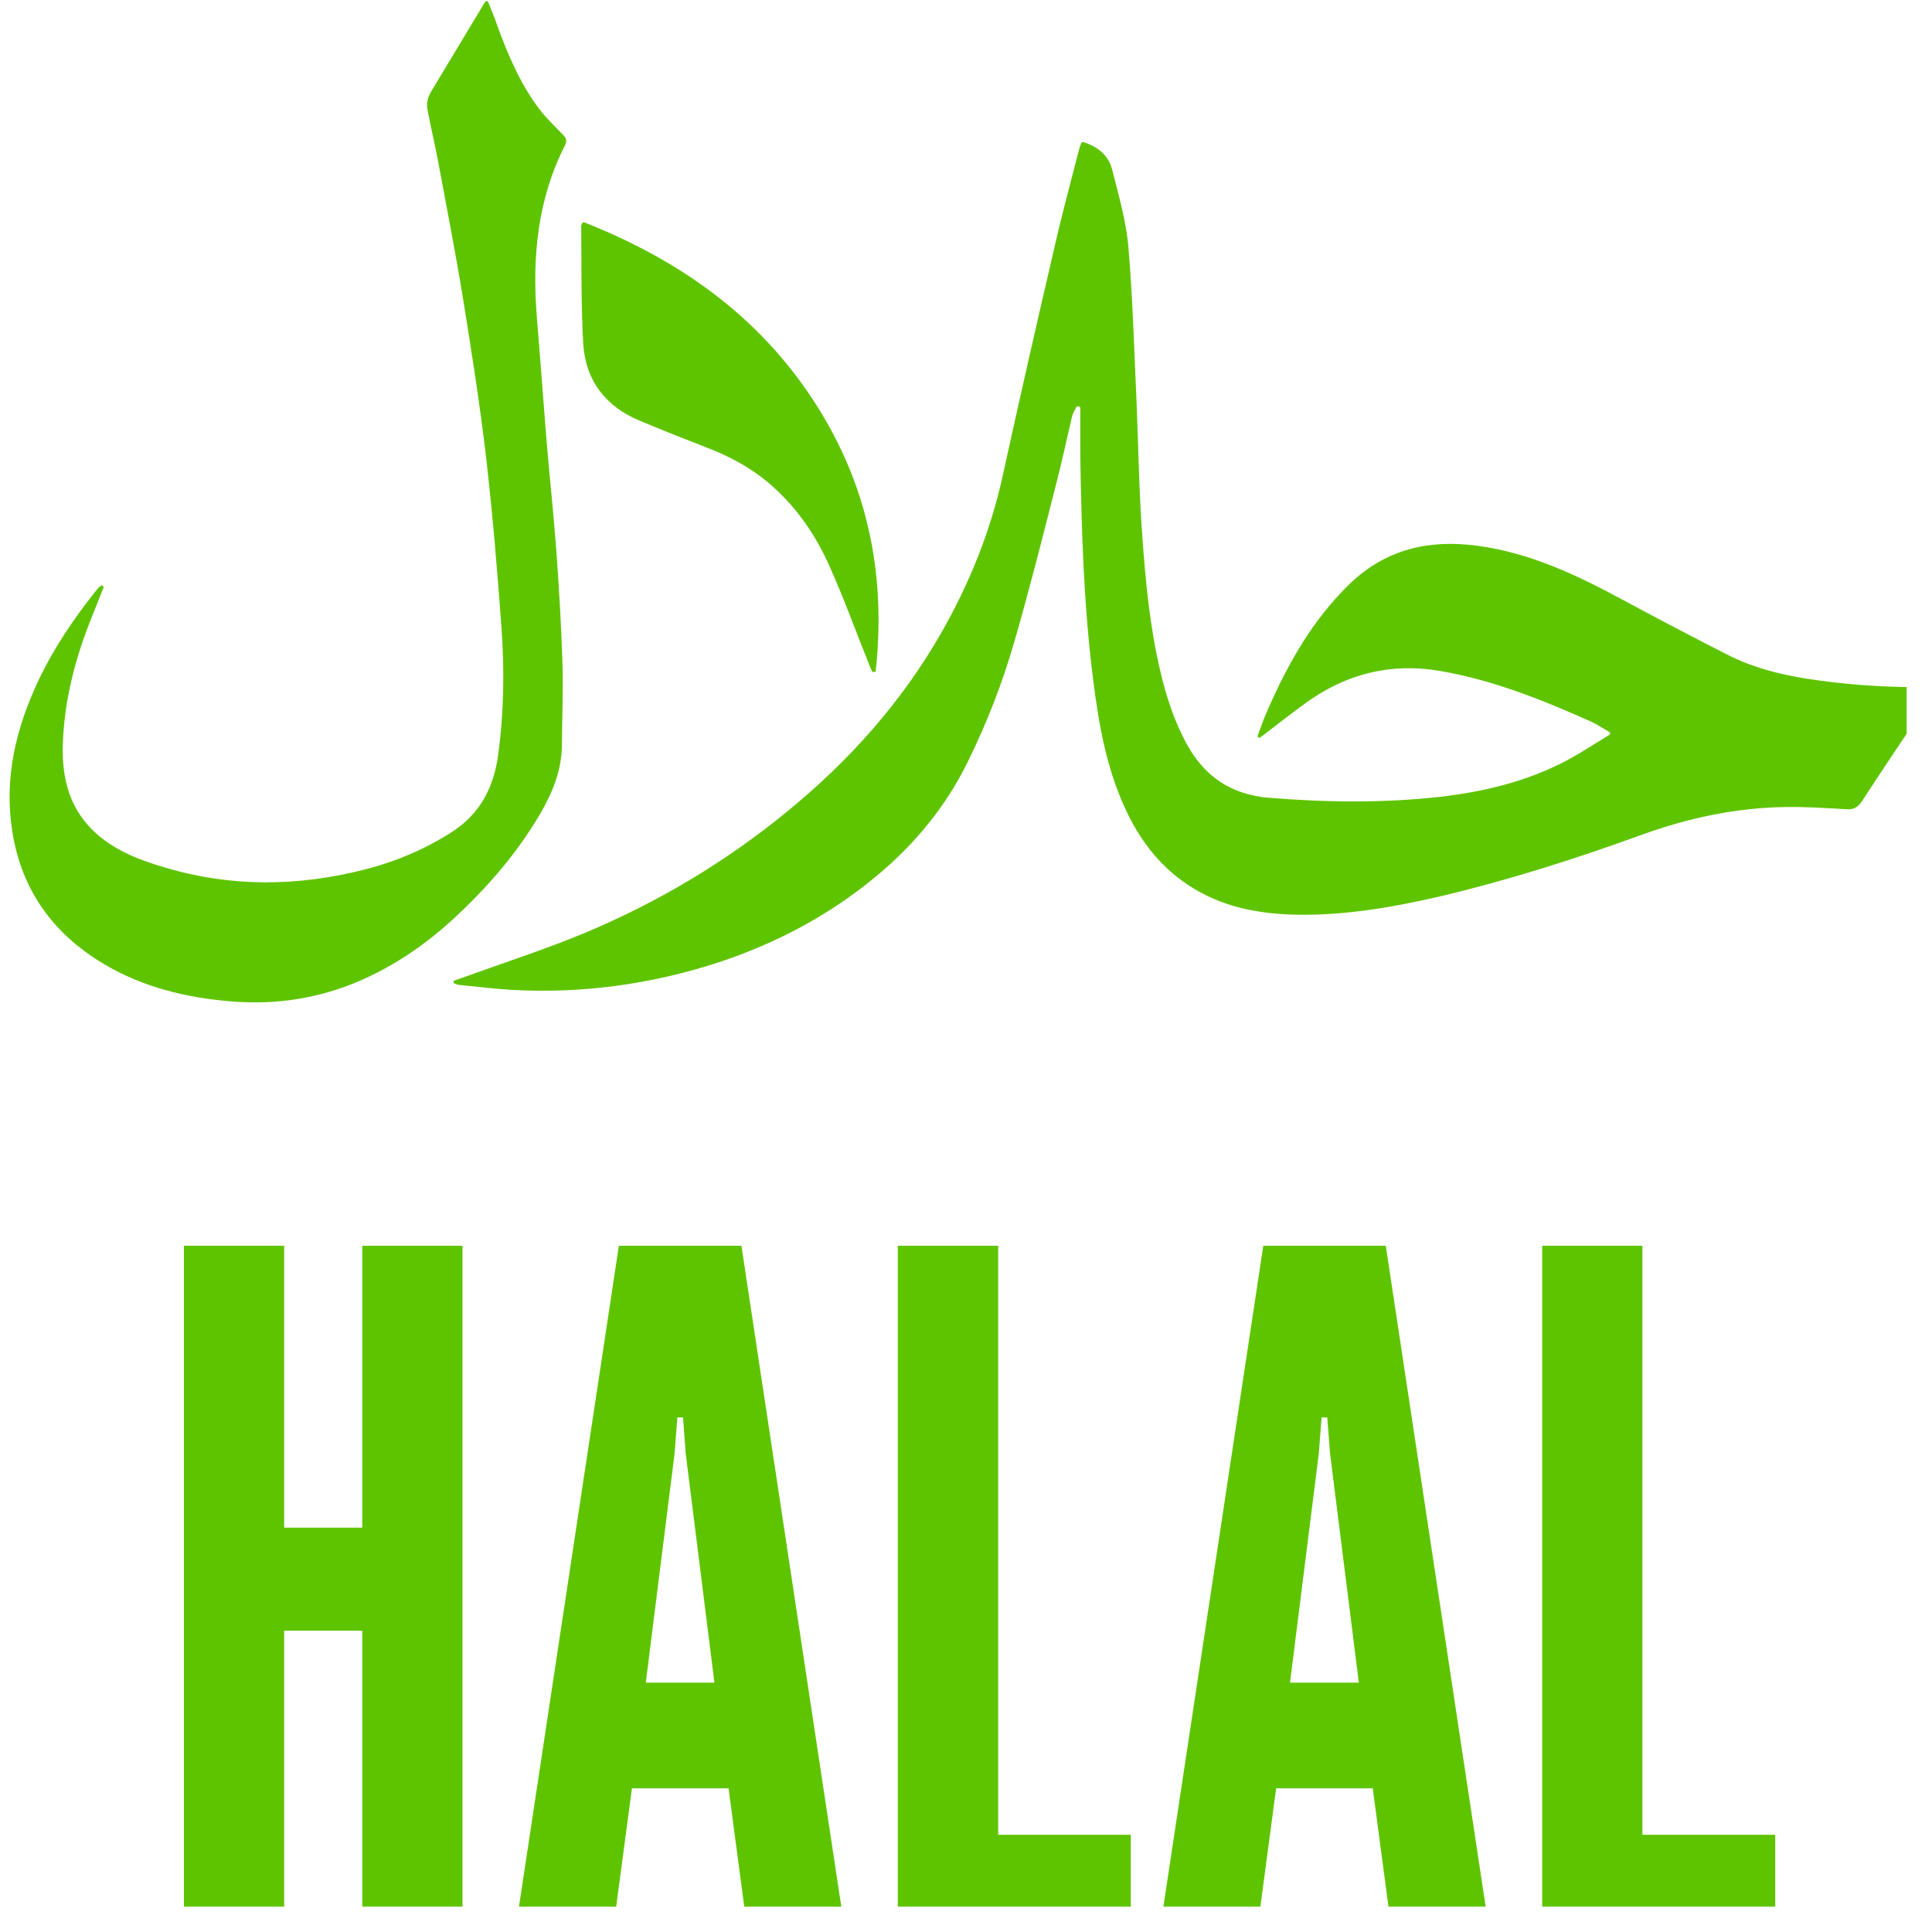
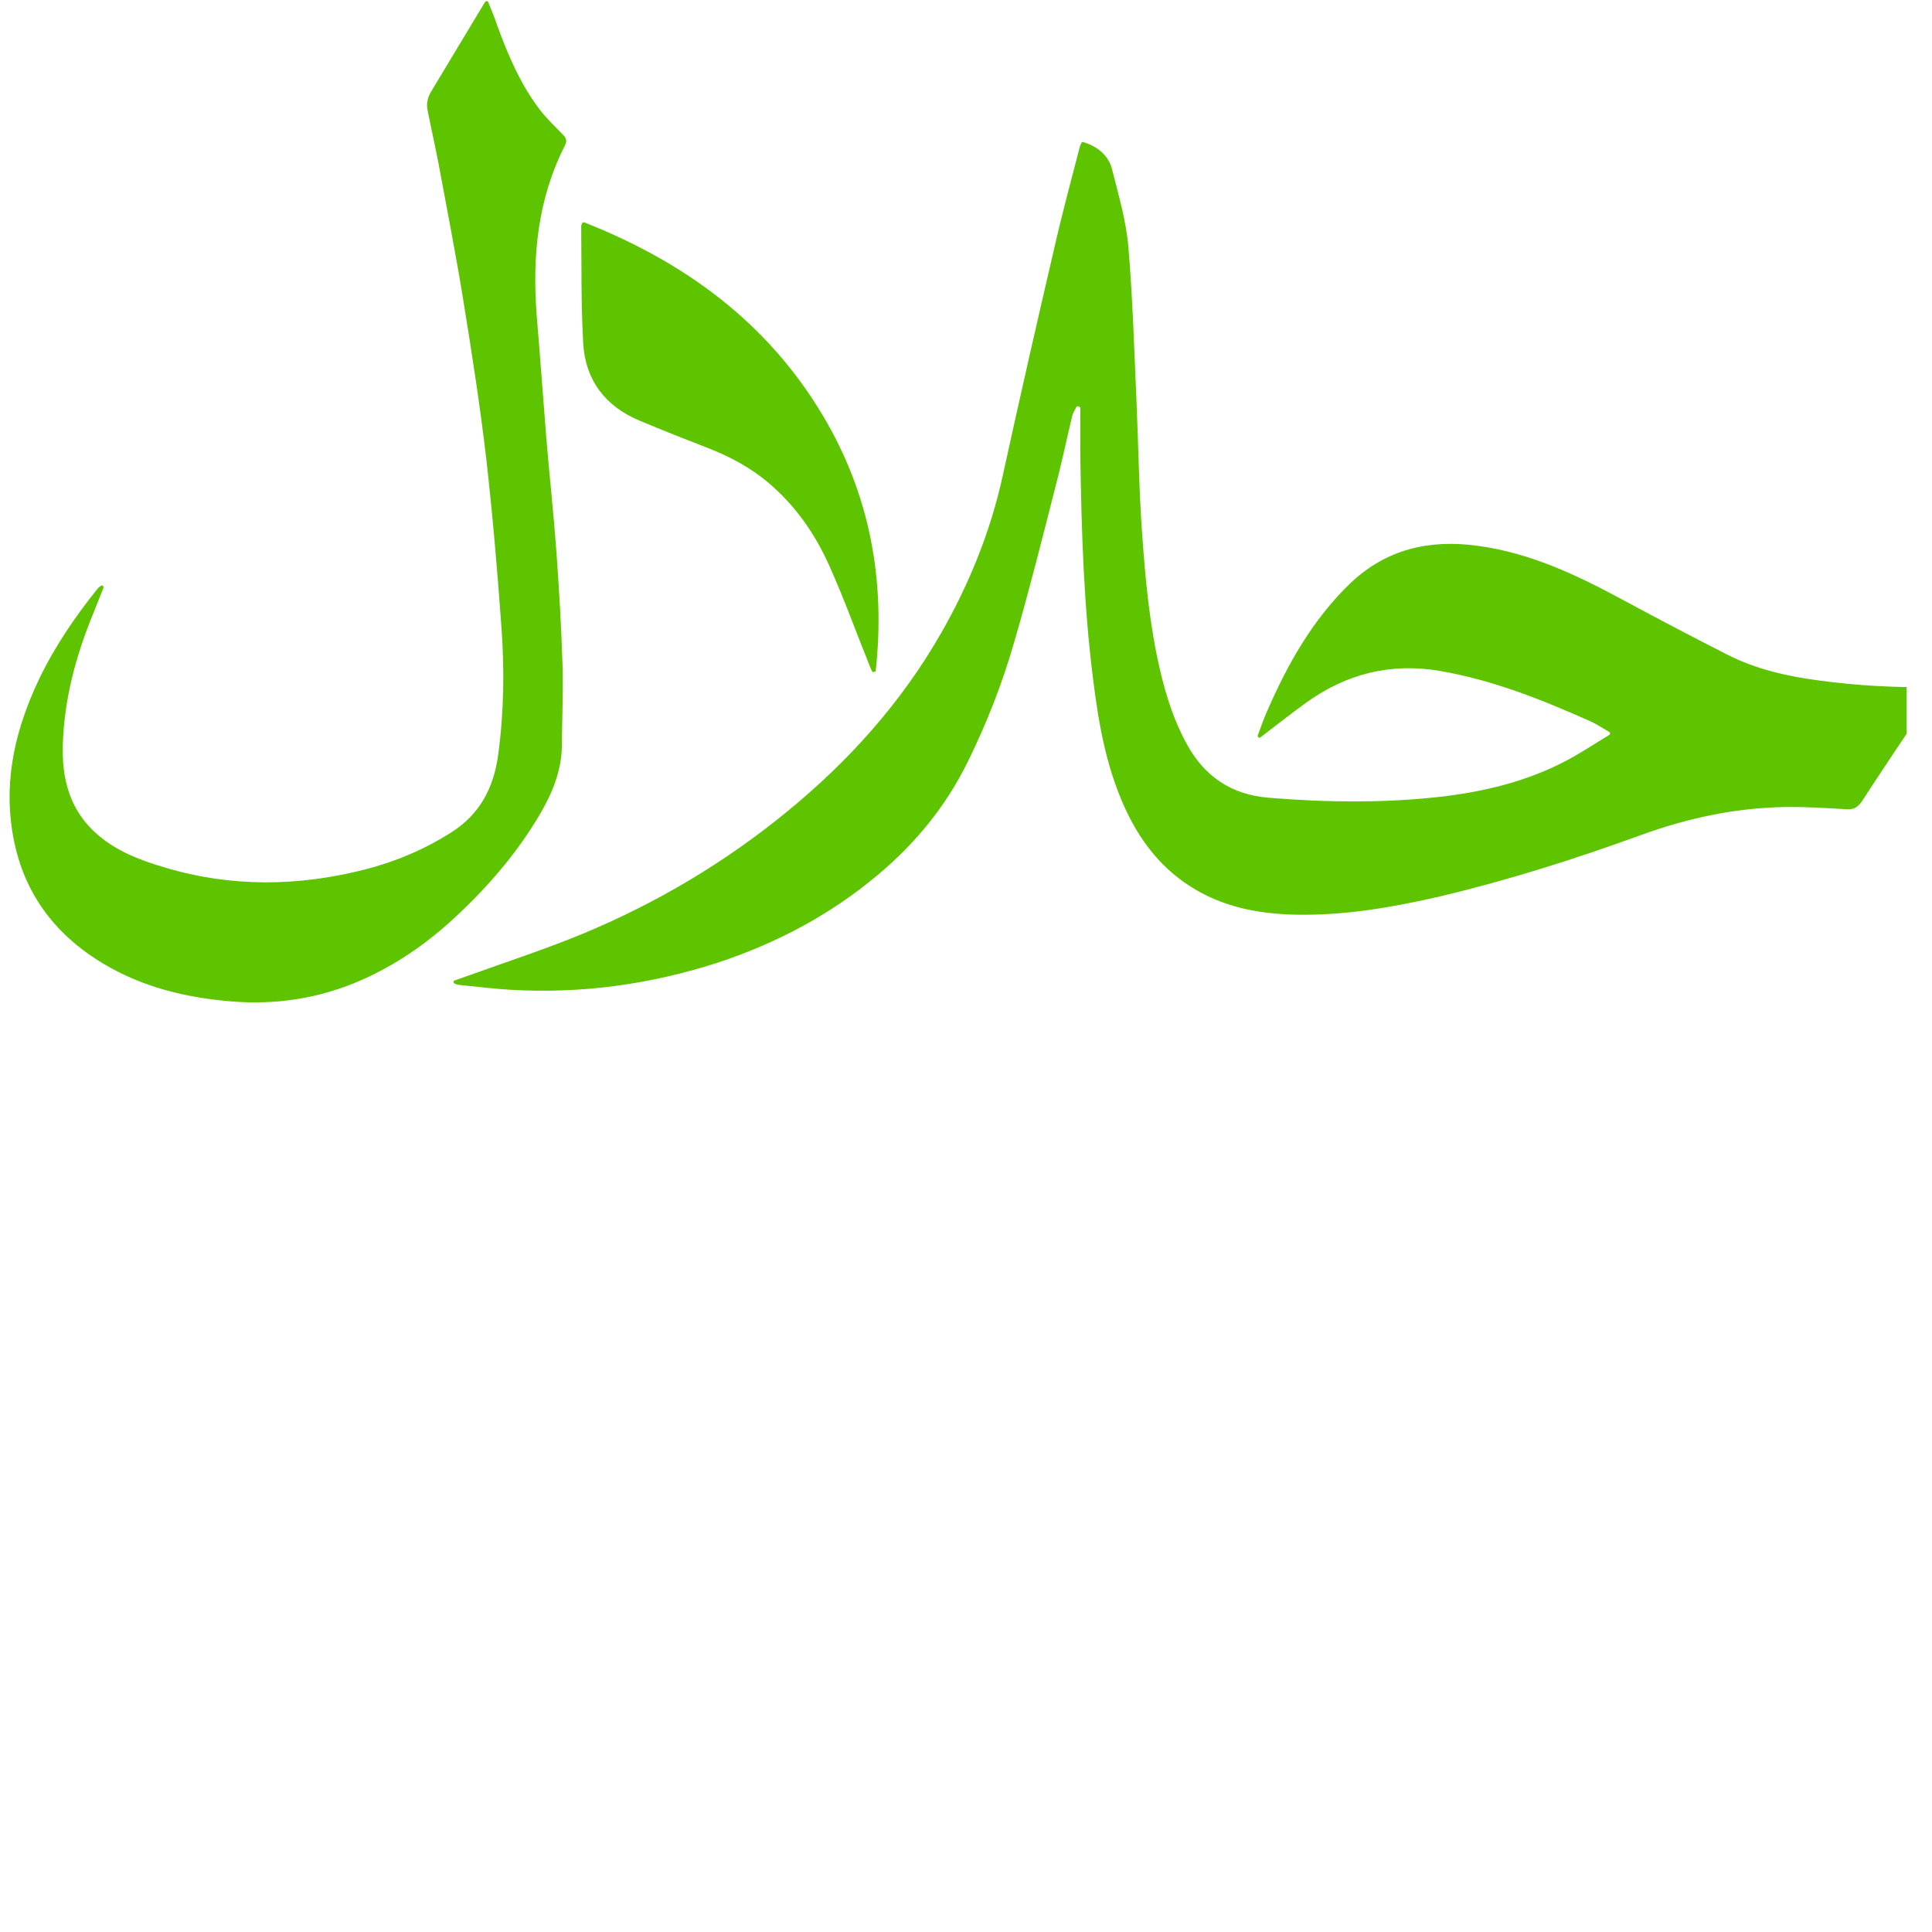
<svg xmlns="http://www.w3.org/2000/svg" width="50" zoomAndPan="magnify" viewBox="0 0 37.5 37.5" height="50" preserveAspectRatio="xMidYMid meet" version="1.0">
  <defs>
    <clipPath id="d520e2228a">
      <path d="M 0.074 0 L 37.008 0 L 37.008 23.25 L 0.074 23.25 Z M 0.074 0 " clip-rule="nonzero" />
    </clipPath>
    <clipPath id="964ba6ed4b">
-       <path d="M 0 18.75 L 37.008 18.75 L 37.008 37.008 L 0 37.008 Z M 0 18.75 " clip-rule="nonzero" />
-     </clipPath>
+       </clipPath>
  </defs>
  <g clip-path="url(#d520e2228a)">
    <path fill="#5fc400" d="M 37.562 13.387 C 37.445 13.574 37.336 13.75 37.219 13.926 C 36.859 14.465 36.496 15.004 36.141 15.551 C 36.062 15.668 35.98 15.719 35.832 15.707 C 35.449 15.684 35.066 15.66 34.68 15.664 C 33.703 15.676 32.766 15.875 31.844 16.211 C 30.574 16.672 29.285 17.082 27.969 17.395 C 27.043 17.609 26.109 17.773 25.152 17.754 C 24.414 17.738 23.711 17.602 23.082 17.191 C 22.559 16.852 22.184 16.383 21.91 15.84 C 21.488 14.996 21.328 14.086 21.215 13.168 C 21.035 11.742 20.992 10.309 20.969 8.875 C 20.965 8.559 20.969 8.238 20.969 7.922 C 20.969 7.906 20.957 7.895 20.941 7.891 C 20.938 7.891 20.93 7.887 20.926 7.887 C 20.91 7.883 20.895 7.891 20.891 7.902 C 20.859 7.965 20.824 8.02 20.809 8.082 C 20.699 8.547 20.602 9.012 20.48 9.473 C 20.227 10.465 19.977 11.461 19.691 12.445 C 19.461 13.25 19.156 14.031 18.785 14.785 C 18.363 15.645 17.77 16.371 17.031 16.988 C 16.113 17.758 15.07 18.309 13.934 18.684 C 12.621 19.109 11.277 19.293 9.898 19.211 C 9.566 19.191 9.238 19.148 8.91 19.117 C 8.883 19.113 8.852 19.105 8.82 19.09 C 8.797 19.078 8.797 19.039 8.824 19.031 C 8.91 19 8.992 18.973 9.078 18.941 C 9.836 18.668 10.605 18.418 11.348 18.109 C 12.766 17.516 14.078 16.734 15.266 15.762 C 16.469 14.781 17.492 13.641 18.262 12.297 C 18.812 11.336 19.223 10.324 19.461 9.242 C 19.785 7.762 20.121 6.285 20.465 4.809 C 20.609 4.172 20.781 3.539 20.945 2.902 C 20.953 2.863 20.969 2.824 20.988 2.777 C 20.992 2.762 21.012 2.754 21.027 2.758 C 21.316 2.848 21.516 3.02 21.586 3.289 C 21.711 3.785 21.859 4.289 21.902 4.797 C 21.988 5.809 22.016 6.832 22.062 7.848 C 22.098 8.699 22.109 9.555 22.172 10.402 C 22.234 11.277 22.316 12.148 22.516 13.004 C 22.633 13.508 22.789 13.996 23.039 14.449 C 23.383 15.074 23.898 15.422 24.621 15.484 C 25.727 15.574 26.824 15.59 27.926 15.469 C 28.797 15.371 29.645 15.168 30.422 14.754 C 30.695 14.609 30.949 14.438 31.234 14.266 C 31.258 14.25 31.258 14.219 31.234 14.207 C 31.109 14.133 31 14.062 30.887 14.008 C 29.941 13.586 28.98 13.199 27.949 13.023 C 26.996 12.859 26.133 13.078 25.355 13.637 C 25.055 13.855 24.766 14.082 24.465 14.312 C 24.441 14.332 24.402 14.305 24.414 14.273 C 24.473 14.113 24.527 13.953 24.598 13.797 C 24.996 12.883 25.48 12.023 26.211 11.32 C 26.906 10.66 27.738 10.465 28.68 10.594 C 29.699 10.73 30.602 11.16 31.488 11.637 C 32.16 12 32.832 12.352 33.512 12.699 C 34.082 12.992 34.699 13.129 35.328 13.211 C 36.055 13.309 36.785 13.348 37.516 13.336 C 37.523 13.336 37.531 13.336 37.543 13.34 C 37.562 13.344 37.574 13.371 37.562 13.387 Z M 10.496 15.777 C 10.73 15.371 10.902 14.945 10.906 14.469 C 10.91 13.941 10.934 13.41 10.918 12.883 C 10.895 12.16 10.852 11.441 10.801 10.719 C 10.746 9.973 10.664 9.227 10.602 8.477 C 10.539 7.695 10.484 6.914 10.418 6.133 C 10.328 4.98 10.434 3.863 10.969 2.816 C 11.012 2.723 10.984 2.676 10.926 2.613 C 10.77 2.453 10.602 2.293 10.465 2.113 C 10.098 1.625 9.859 1.066 9.652 0.496 C 9.602 0.348 9.543 0.203 9.477 0.043 C 9.469 0.016 9.434 0.016 9.418 0.035 C 9.414 0.047 9.406 0.055 9.402 0.059 C 9.062 0.621 8.727 1.184 8.387 1.746 C 8.312 1.863 8.27 1.988 8.297 2.129 C 8.363 2.465 8.438 2.797 8.504 3.133 C 8.668 4.023 8.844 4.91 8.988 5.801 C 9.156 6.832 9.316 7.863 9.438 8.902 C 9.562 9.996 9.656 11.094 9.734 12.191 C 9.793 13.016 9.781 13.84 9.668 14.66 C 9.582 15.289 9.316 15.805 8.754 16.16 C 8.23 16.492 7.672 16.727 7.074 16.879 C 5.781 17.207 4.488 17.223 3.207 16.84 C 2.738 16.703 2.281 16.531 1.906 16.211 C 1.359 15.746 1.199 15.129 1.219 14.457 C 1.246 13.57 1.473 12.727 1.809 11.91 C 1.875 11.742 1.941 11.578 2.008 11.41 C 2.012 11.395 2.008 11.379 1.992 11.367 C 1.98 11.363 1.965 11.363 1.957 11.371 C 1.938 11.387 1.914 11.402 1.898 11.422 C 1.453 11.973 1.059 12.555 0.754 13.191 C 0.312 14.125 0.074 15.094 0.238 16.133 C 0.414 17.266 1.023 18.121 2.016 18.711 C 2.777 19.164 3.617 19.367 4.5 19.438 C 5.363 19.508 6.188 19.379 6.98 19.039 C 7.691 18.73 8.312 18.297 8.875 17.766 C 9.504 17.176 10.062 16.523 10.496 15.777 Z M 12.422 8.168 C 12.852 8.348 13.285 8.52 13.719 8.688 C 14.148 8.852 14.551 9.066 14.902 9.359 C 15.438 9.809 15.824 10.367 16.102 10.992 C 16.391 11.637 16.629 12.305 16.895 12.961 C 16.906 12.988 16.922 13.02 16.938 13.047 C 16.969 13.039 16.965 13.039 16.996 13.035 C 17.191 11.27 16.887 9.594 15.965 8.055 C 14.891 6.258 13.293 5.086 11.34 4.316 C 11.32 4.312 11.301 4.32 11.297 4.34 C 11.285 4.367 11.281 4.379 11.281 4.387 C 11.289 5.148 11.277 5.91 11.32 6.668 C 11.363 7.379 11.75 7.891 12.422 8.168 Z M 11.199 27.254 L 10.215 27.254 L 10.215 23.742 L 8.953 23.742 L 8.953 32.234 L 10.215 32.234 L 10.215 28.535 L 11.199 28.535 L 11.199 32.234 L 12.461 32.234 L 12.461 23.742 L 11.199 23.742 Z M 15.98 23.742 L 17.277 32.234 L 16.051 32.234 L 15.816 30.5 L 14.598 30.5 L 14.363 32.234 L 13.137 32.234 L 14.434 23.742 Z M 15.641 29.184 L 15.277 26.328 L 15.242 25.879 L 15.172 25.879 L 15.137 26.328 L 14.773 29.184 Z M 19.215 23.742 L 17.949 23.742 L 17.949 32.234 L 20.887 32.234 L 20.887 31.078 L 19.215 31.078 Z M 24.098 23.742 L 25.398 32.234 L 24.168 32.234 L 23.938 30.5 L 22.719 30.5 L 22.484 32.234 L 21.258 32.234 L 22.555 23.742 Z M 23.758 29.184 L 23.398 26.328 L 23.363 25.879 L 23.293 25.879 L 23.258 26.328 L 22.895 29.184 Z M 27.336 23.742 L 26.07 23.742 L 26.07 32.234 L 29.008 32.234 L 29.008 31.078 L 27.336 31.078 Z M 27.336 23.742 " fill-opacity="1" fill-rule="nonzero" />
  </g>
  <g clip-path="url(#964ba6ed4b)">
    <path fill="#5fc400" d="M 47.633 8.043 C 47.449 8.332 47.281 8.605 47.102 8.879 C 46.547 9.723 45.988 10.562 45.438 11.41 C 45.32 11.594 45.195 11.672 44.969 11.656 C 44.379 11.617 43.785 11.582 43.191 11.59 C 41.688 11.605 40.242 11.918 38.824 12.441 C 36.871 13.164 34.887 13.801 32.855 14.285 C 31.43 14.621 29.988 14.879 28.516 14.848 C 27.383 14.824 26.297 14.605 25.328 13.969 C 24.523 13.441 23.949 12.711 23.527 11.859 C 22.879 10.551 22.629 9.133 22.453 7.699 C 22.18 5.477 22.109 3.242 22.078 1.008 C 22.07 0.512 22.074 0.02 22.074 -0.477 C 22.074 -0.5 22.059 -0.52 22.035 -0.527 C 22.027 -0.527 22.02 -0.527 22.012 -0.531 C 21.988 -0.535 21.965 -0.527 21.953 -0.504 C 21.91 -0.414 21.855 -0.324 21.832 -0.227 C 21.66 0.496 21.508 1.223 21.324 1.941 C 20.93 3.488 20.547 5.035 20.109 6.57 C 19.754 7.828 19.281 9.043 18.711 10.219 C 18.062 11.559 17.148 12.691 16.012 13.652 C 14.598 14.855 12.996 15.715 11.242 16.293 C 9.223 16.961 7.152 17.246 5.027 17.121 C 4.52 17.09 4.012 17.023 3.508 16.969 C 3.461 16.965 3.418 16.953 3.367 16.93 C 3.328 16.91 3.332 16.848 3.375 16.836 C 3.504 16.789 3.633 16.746 3.762 16.699 C 4.93 16.27 6.113 15.883 7.258 15.398 C 9.445 14.473 11.461 13.254 13.293 11.742 C 15.148 10.211 16.723 8.438 17.91 6.34 C 18.754 4.848 19.387 3.266 19.754 1.582 C 20.254 -0.723 20.77 -3.027 21.297 -5.332 C 21.523 -6.324 21.789 -7.309 22.039 -8.297 C 22.055 -8.363 22.078 -8.426 22.105 -8.496 C 22.113 -8.52 22.141 -8.535 22.168 -8.527 C 22.609 -8.383 22.918 -8.121 23.023 -7.699 C 23.219 -6.922 23.449 -6.141 23.516 -5.352 C 23.648 -3.77 23.688 -2.176 23.758 -0.59 C 23.816 0.738 23.832 2.066 23.926 3.391 C 24.023 4.75 24.152 6.109 24.457 7.445 C 24.637 8.227 24.875 8.988 25.266 9.699 C 25.797 10.668 26.59 11.211 27.703 11.309 C 29.398 11.453 31.098 11.473 32.789 11.281 C 34.129 11.133 35.434 10.812 36.637 10.172 C 37.055 9.945 37.445 9.68 37.887 9.406 C 37.918 9.387 37.918 9.34 37.887 9.32 C 37.691 9.203 37.527 9.09 37.348 9.012 C 35.891 8.348 34.414 7.746 32.828 7.473 C 31.359 7.219 30.027 7.555 28.832 8.434 C 28.371 8.77 27.922 9.125 27.461 9.48 C 27.422 9.512 27.363 9.473 27.383 9.422 C 27.473 9.176 27.559 8.922 27.664 8.68 C 28.277 7.258 29.023 5.914 30.152 4.82 C 31.219 3.789 32.504 3.484 33.949 3.684 C 35.52 3.902 36.91 4.57 38.277 5.316 C 39.309 5.875 40.348 6.43 41.391 6.969 C 42.27 7.426 43.219 7.637 44.191 7.77 C 45.309 7.918 46.43 7.977 47.559 7.957 C 47.57 7.957 47.586 7.961 47.598 7.965 C 47.633 7.973 47.648 8.012 47.633 8.043 Z M 5.949 11.766 C 6.312 11.133 6.574 10.469 6.578 9.727 C 6.586 8.902 6.621 8.078 6.594 7.254 C 6.559 6.129 6.496 5.004 6.414 3.883 C 6.332 2.719 6.207 1.555 6.113 0.391 C 6.012 -0.828 5.93 -2.047 5.832 -3.266 C 5.688 -5.059 5.852 -6.801 6.676 -8.438 C 6.746 -8.578 6.699 -8.652 6.609 -8.746 C 6.367 -9.004 6.109 -9.25 5.902 -9.527 C 5.332 -10.293 4.969 -11.16 4.652 -12.055 C 4.57 -12.281 4.477 -12.508 4.379 -12.758 C 4.363 -12.797 4.312 -12.801 4.289 -12.766 C 4.281 -12.754 4.273 -12.742 4.266 -12.73 C 3.742 -11.855 3.223 -10.977 2.699 -10.105 C 2.586 -9.918 2.52 -9.723 2.562 -9.508 C 2.664 -8.984 2.781 -8.465 2.879 -7.941 C 3.133 -6.555 3.406 -5.172 3.629 -3.781 C 3.883 -2.176 4.129 -0.566 4.316 1.051 C 4.512 2.754 4.656 4.469 4.777 6.18 C 4.867 7.461 4.848 8.742 4.672 10.023 C 4.539 11.004 4.133 11.805 3.266 12.363 C 2.461 12.883 1.598 13.246 0.68 13.48 C -1.312 13.992 -3.301 14.016 -5.281 13.422 C -6 13.207 -6.699 12.941 -7.281 12.438 C -8.121 11.715 -8.371 10.754 -8.34 9.707 C -8.301 8.328 -7.949 7.012 -7.43 5.738 C -7.324 5.48 -7.227 5.219 -7.125 4.961 C -7.113 4.938 -7.125 4.906 -7.148 4.895 C -7.168 4.887 -7.188 4.887 -7.203 4.902 C -7.234 4.926 -7.266 4.949 -7.293 4.98 C -7.977 5.836 -8.586 6.742 -9.051 7.738 C -9.738 9.191 -10.102 10.703 -9.852 12.316 C -9.578 14.086 -8.641 15.418 -7.113 16.336 C -5.941 17.043 -4.645 17.359 -3.289 17.473 C -1.957 17.582 -0.688 17.375 0.531 16.848 C 1.629 16.371 2.586 15.691 3.449 14.867 C 4.422 13.941 5.277 12.93 5.949 11.766 Z M 8.914 -0.09 C 9.574 0.188 10.242 0.453 10.914 0.715 C 11.574 0.973 12.191 1.305 12.734 1.766 C 13.559 2.461 14.152 3.336 14.582 4.309 C 15.027 5.316 15.395 6.352 15.801 7.375 C 15.816 7.422 15.84 7.465 15.867 7.508 C 15.914 7.5 15.914 7.5 15.961 7.492 C 16.258 4.738 15.785 2.129 14.367 -0.273 C 12.715 -3.074 10.254 -4.898 7.246 -6.094 C 7.219 -6.105 7.188 -6.09 7.18 -6.062 C 7.164 -6.016 7.156 -6 7.156 -5.984 C 7.172 -4.801 7.148 -3.613 7.219 -2.434 C 7.281 -1.32 7.875 -0.527 8.914 -0.09 Z M 7.031 29.652 L 5.516 29.652 L 5.516 24.18 L 3.57 24.18 L 3.57 37.414 L 5.516 37.414 L 5.516 31.652 L 7.031 31.652 L 7.031 37.414 L 8.977 37.414 L 8.977 24.18 L 7.031 24.18 Z M 14.391 24.18 L 16.391 37.414 L 14.5 37.414 L 14.141 34.711 L 12.266 34.711 L 11.906 37.414 L 10.012 37.414 L 12.012 24.18 Z M 13.867 32.66 L 13.309 28.211 L 13.258 27.512 L 13.148 27.512 L 13.094 28.211 L 12.535 32.66 Z M 19.375 24.18 L 17.426 24.18 L 17.426 37.414 L 21.949 37.414 L 21.949 35.613 L 19.375 35.613 Z M 26.898 24.18 L 28.898 37.414 L 27.004 37.414 L 26.645 34.711 L 24.77 34.711 L 24.41 37.414 L 22.52 37.414 L 24.52 24.18 Z M 26.375 32.66 L 25.816 28.211 L 25.762 27.512 L 25.652 27.512 L 25.598 28.211 L 25.039 32.66 Z M 31.879 24.18 L 29.934 24.18 L 29.934 37.414 L 34.457 37.414 L 34.457 35.613 L 31.879 35.613 Z M 31.879 24.18 " fill-opacity="1" fill-rule="nonzero" />
  </g>
</svg>